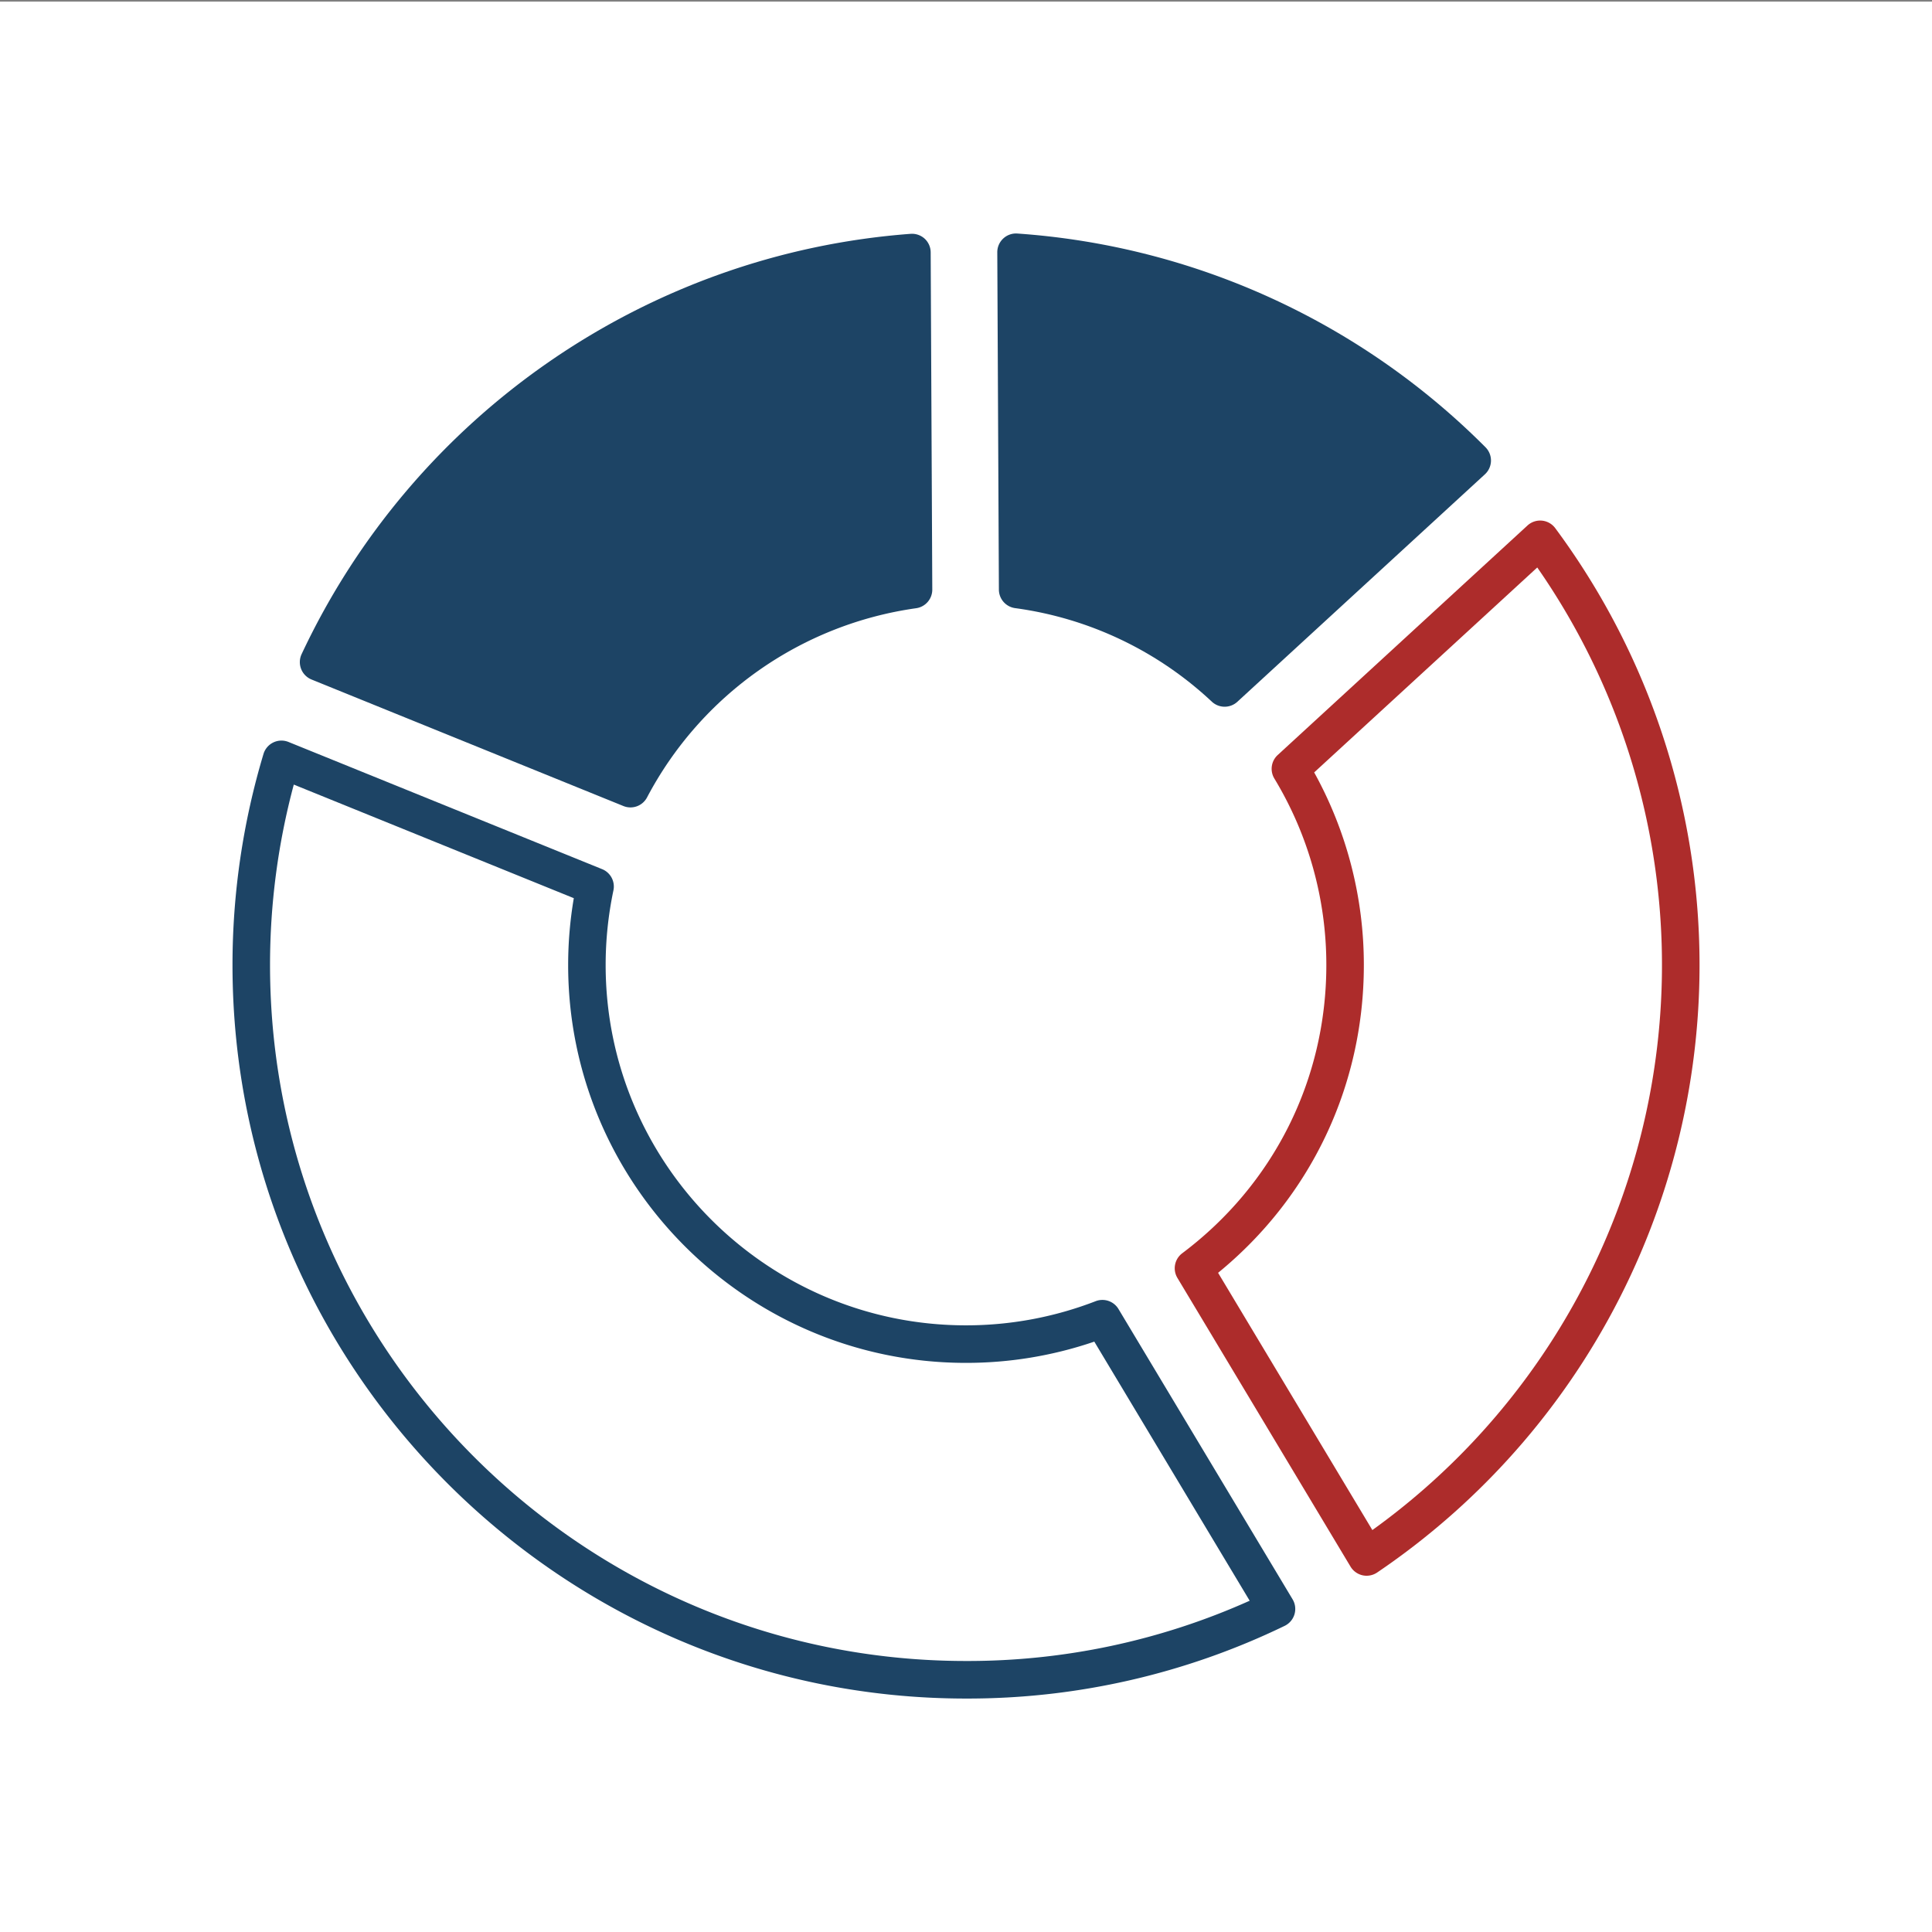
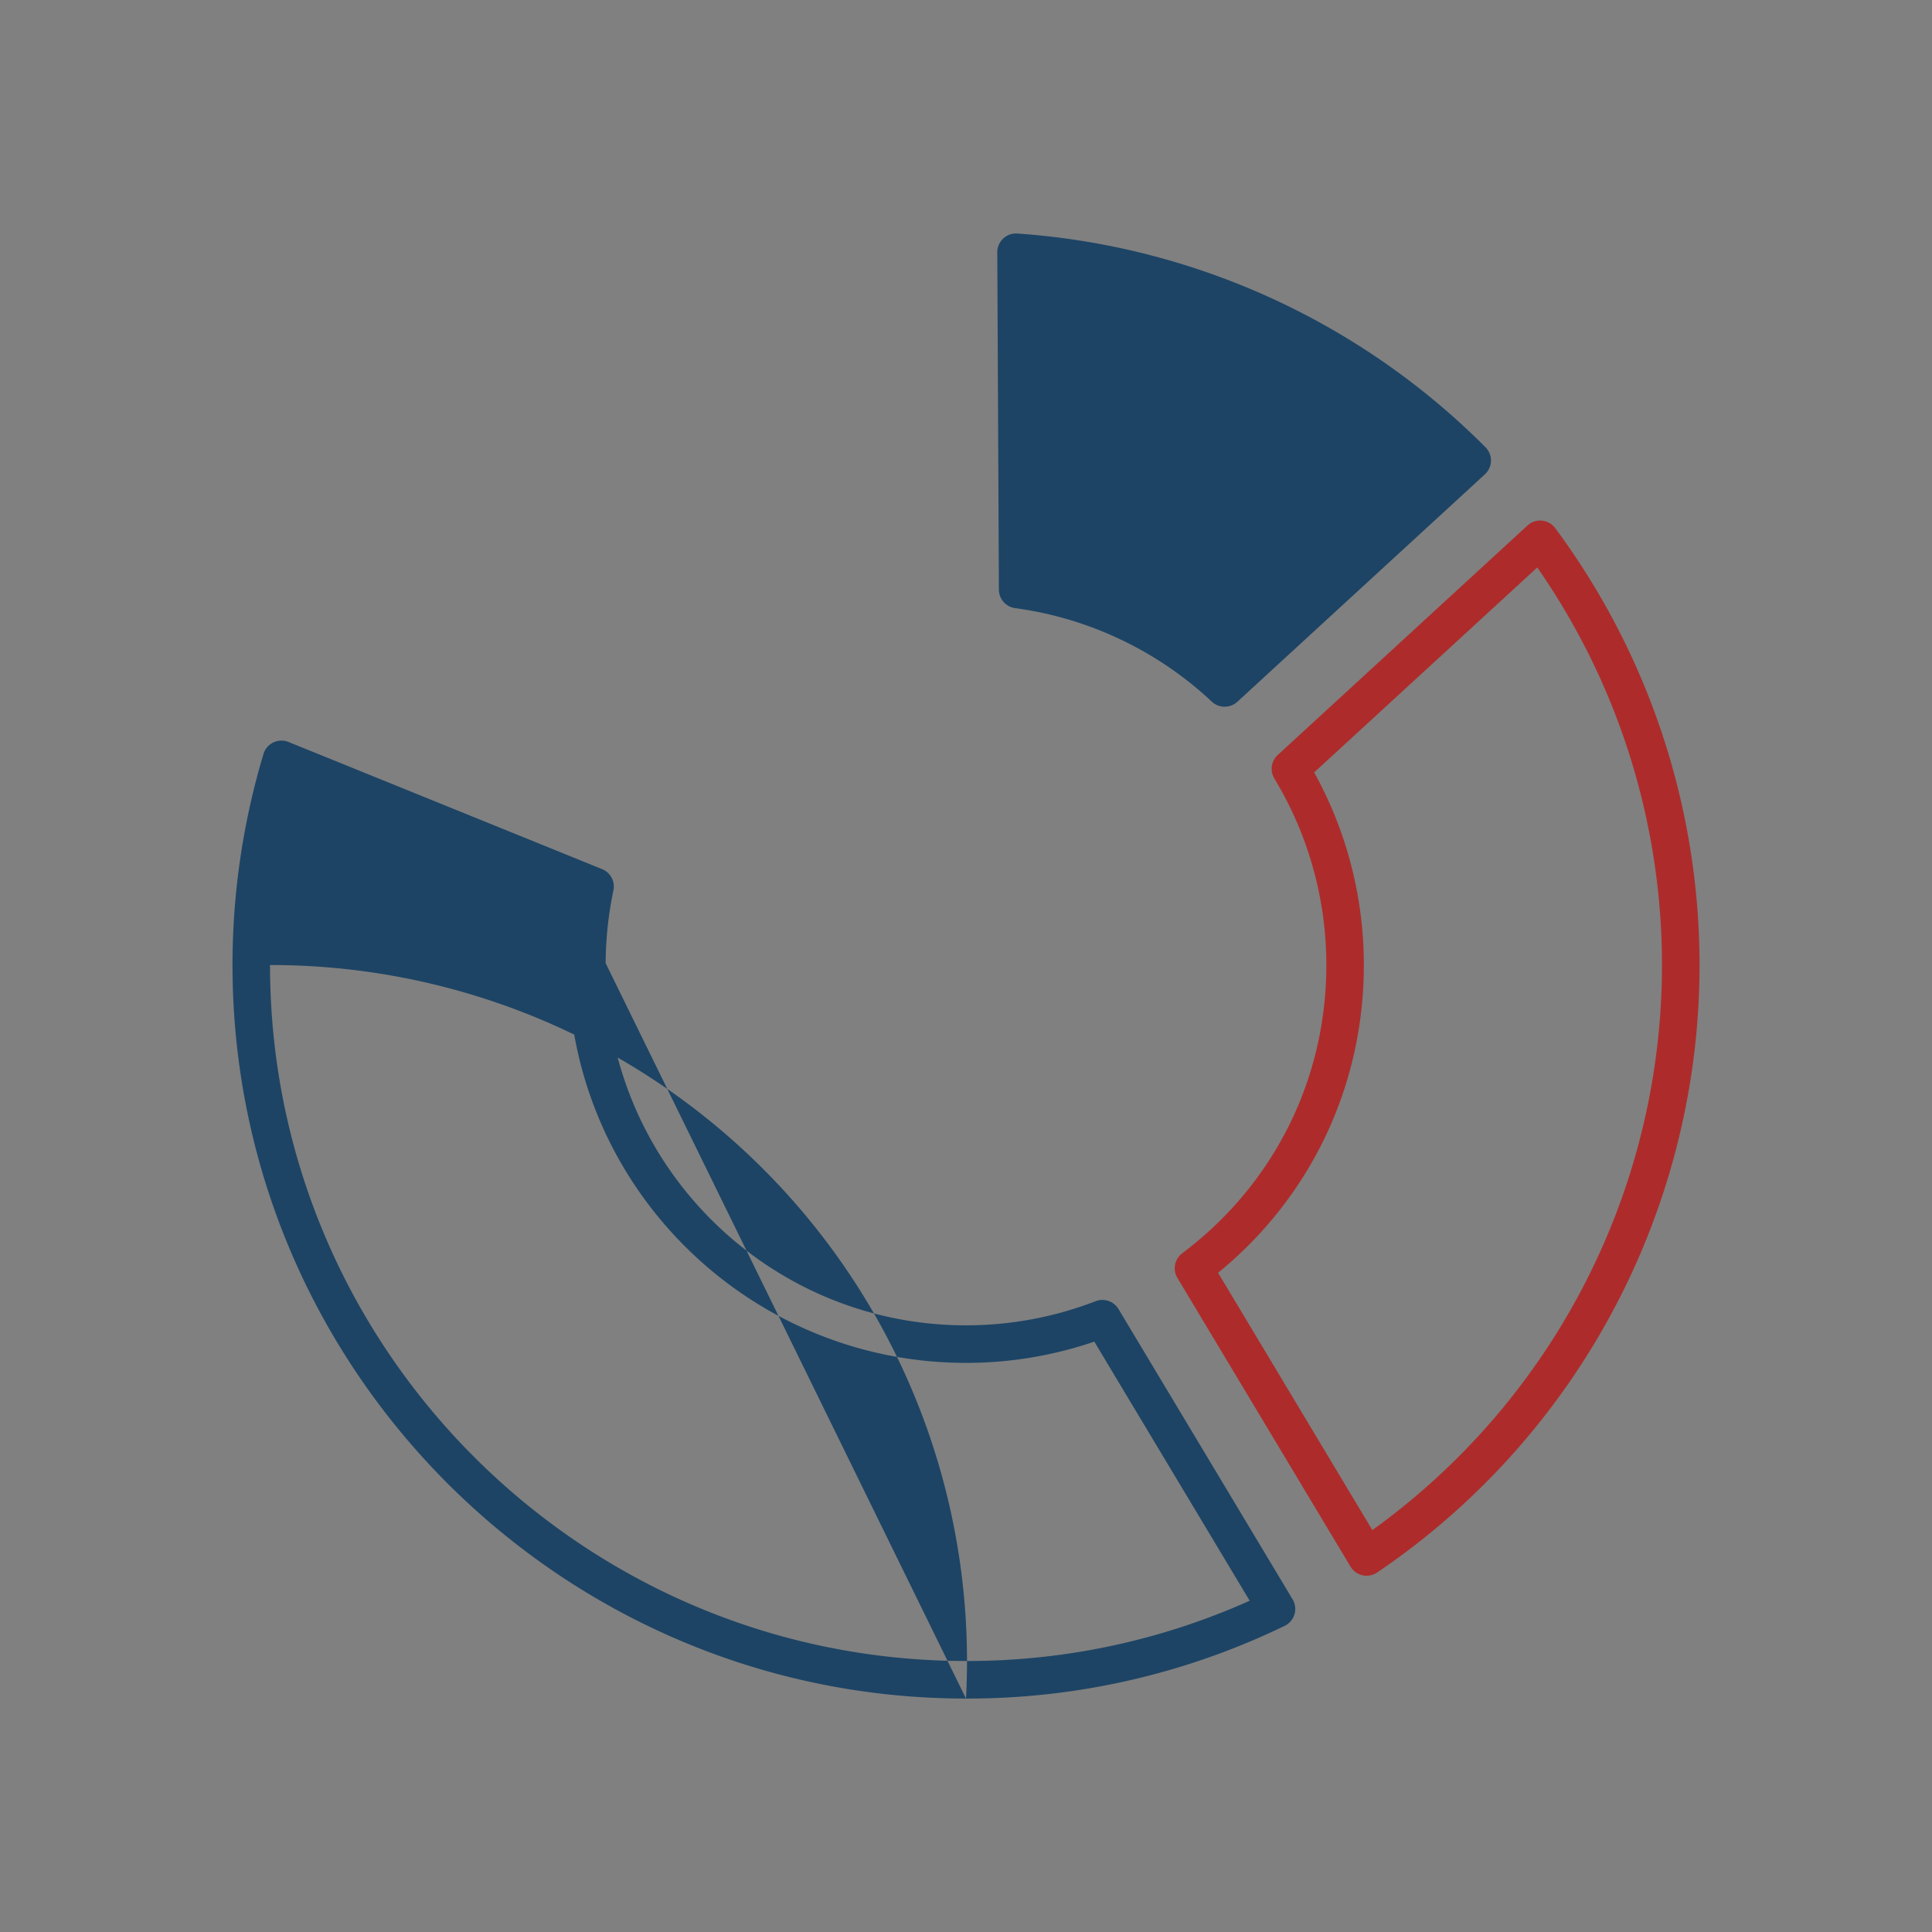
<svg xmlns="http://www.w3.org/2000/svg" id="Warstwa_2" data-name="Warstwa 2" viewBox="0 0 1200 1200">
  <rect x="0" y="0" width="1200" height="1200" fill="#808080" stroke="none" />
  <defs>
    <style>.cls-1{fill:#fff;}.cls-2{fill:#1d4465;}.cls-3{fill:#ad2c2b;}</style>
  </defs>
  <title>AGE_ikony</title>
-   <rect class="cls-1" y="1" width="1200" height="1200" />
-   <path class="cls-2" d="M574.38,148.3a11.68,11.68,0,0,0-8.78-3.06C402,157.46,257.09,257.5,187.33,406.31a11.67,11.67,0,0,0,6.18,15.75l193.7,78.58a11.63,11.63,0,0,0,14.69-5.37A224.21,224.21,0,0,1,569,377.78a11.67,11.67,0,0,0,10.06-11.6l-1-209.38A11.63,11.63,0,0,0,574.38,148.3Z" />
  <path class="cls-2" d="M922.67,277.8A454.85,454.85,0,0,0,631.89,145.05a11.64,11.64,0,0,0-12.46,11.67l1,209.5a11.66,11.66,0,0,0,10.08,11.5,222,222,0,0,1,122.19,58.11,11.67,11.67,0,0,0,15.84.06L922.3,294.61a11.65,11.65,0,0,0,.37-16.81Z" />
  <path class="cls-3" d="M848.84,978.72a11.83,11.83,0,0,1-2.51-.27,11.7,11.7,0,0,1-7.49-5.39L731.31,793.74a11.66,11.66,0,0,1,3-15.32c56.88-42.74,89.5-108,89.5-179a223.38,223.38,0,0,0-32.28-115.85,11.65,11.65,0,0,1,2.08-14.62L948.72,326.42A11.65,11.65,0,0,1,966,328.06,455.6,455.6,0,0,1,855.38,976.71,11.67,11.67,0,0,1,848.84,978.72ZM756.58,790.57,852.4,950.35A432.3,432.3,0,0,0,954.82,352.47L816.26,479.76A246.84,246.84,0,0,1,847.11,599.4C847.11,674.31,814.26,743.4,756.58,790.57Z" />
-   <path class="cls-2" d="M600,1055c-251.21,0-455.59-204.37-455.59-455.58a455.82,455.82,0,0,1,19.25-131.12,11.65,11.65,0,0,1,15.54-7.45l194.81,79a11.66,11.66,0,0,1,7,13.2,225,225,0,0,0-4.83,46.34c0,123.4,100.39,223.8,223.8,223.8a222.89,222.89,0,0,0,80.55-15,11.65,11.65,0,0,1,14.19,4.88L802.85,993.36a11.66,11.66,0,0,1-4.93,16.49A451.3,451.3,0,0,1,600,1055ZM182.48,487.32A432.37,432.37,0,0,0,167.72,599.4c0,238.36,193.92,432.27,432.28,432.27a428,428,0,0,0,176.2-37.43L679.69,833.31A246,246,0,0,1,600,846.51c-136.26,0-247.11-110.86-247.11-247.11a248.39,248.39,0,0,1,3.51-41.53Z" />
+   <path class="cls-2" d="M600,1055c-251.21,0-455.59-204.37-455.59-455.58a455.82,455.82,0,0,1,19.25-131.12,11.65,11.65,0,0,1,15.54-7.45l194.81,79a11.66,11.66,0,0,1,7,13.2,225,225,0,0,0-4.83,46.34c0,123.4,100.39,223.8,223.8,223.8a222.89,222.89,0,0,0,80.55-15,11.65,11.65,0,0,1,14.19,4.88L802.85,993.36a11.66,11.66,0,0,1-4.93,16.49A451.3,451.3,0,0,1,600,1055ZA432.37,432.37,0,0,0,167.72,599.4c0,238.36,193.92,432.27,432.28,432.27a428,428,0,0,0,176.2-37.43L679.69,833.31A246,246,0,0,1,600,846.51c-136.26,0-247.11-110.86-247.11-247.11a248.39,248.39,0,0,1,3.51-41.53Z" />
</svg>